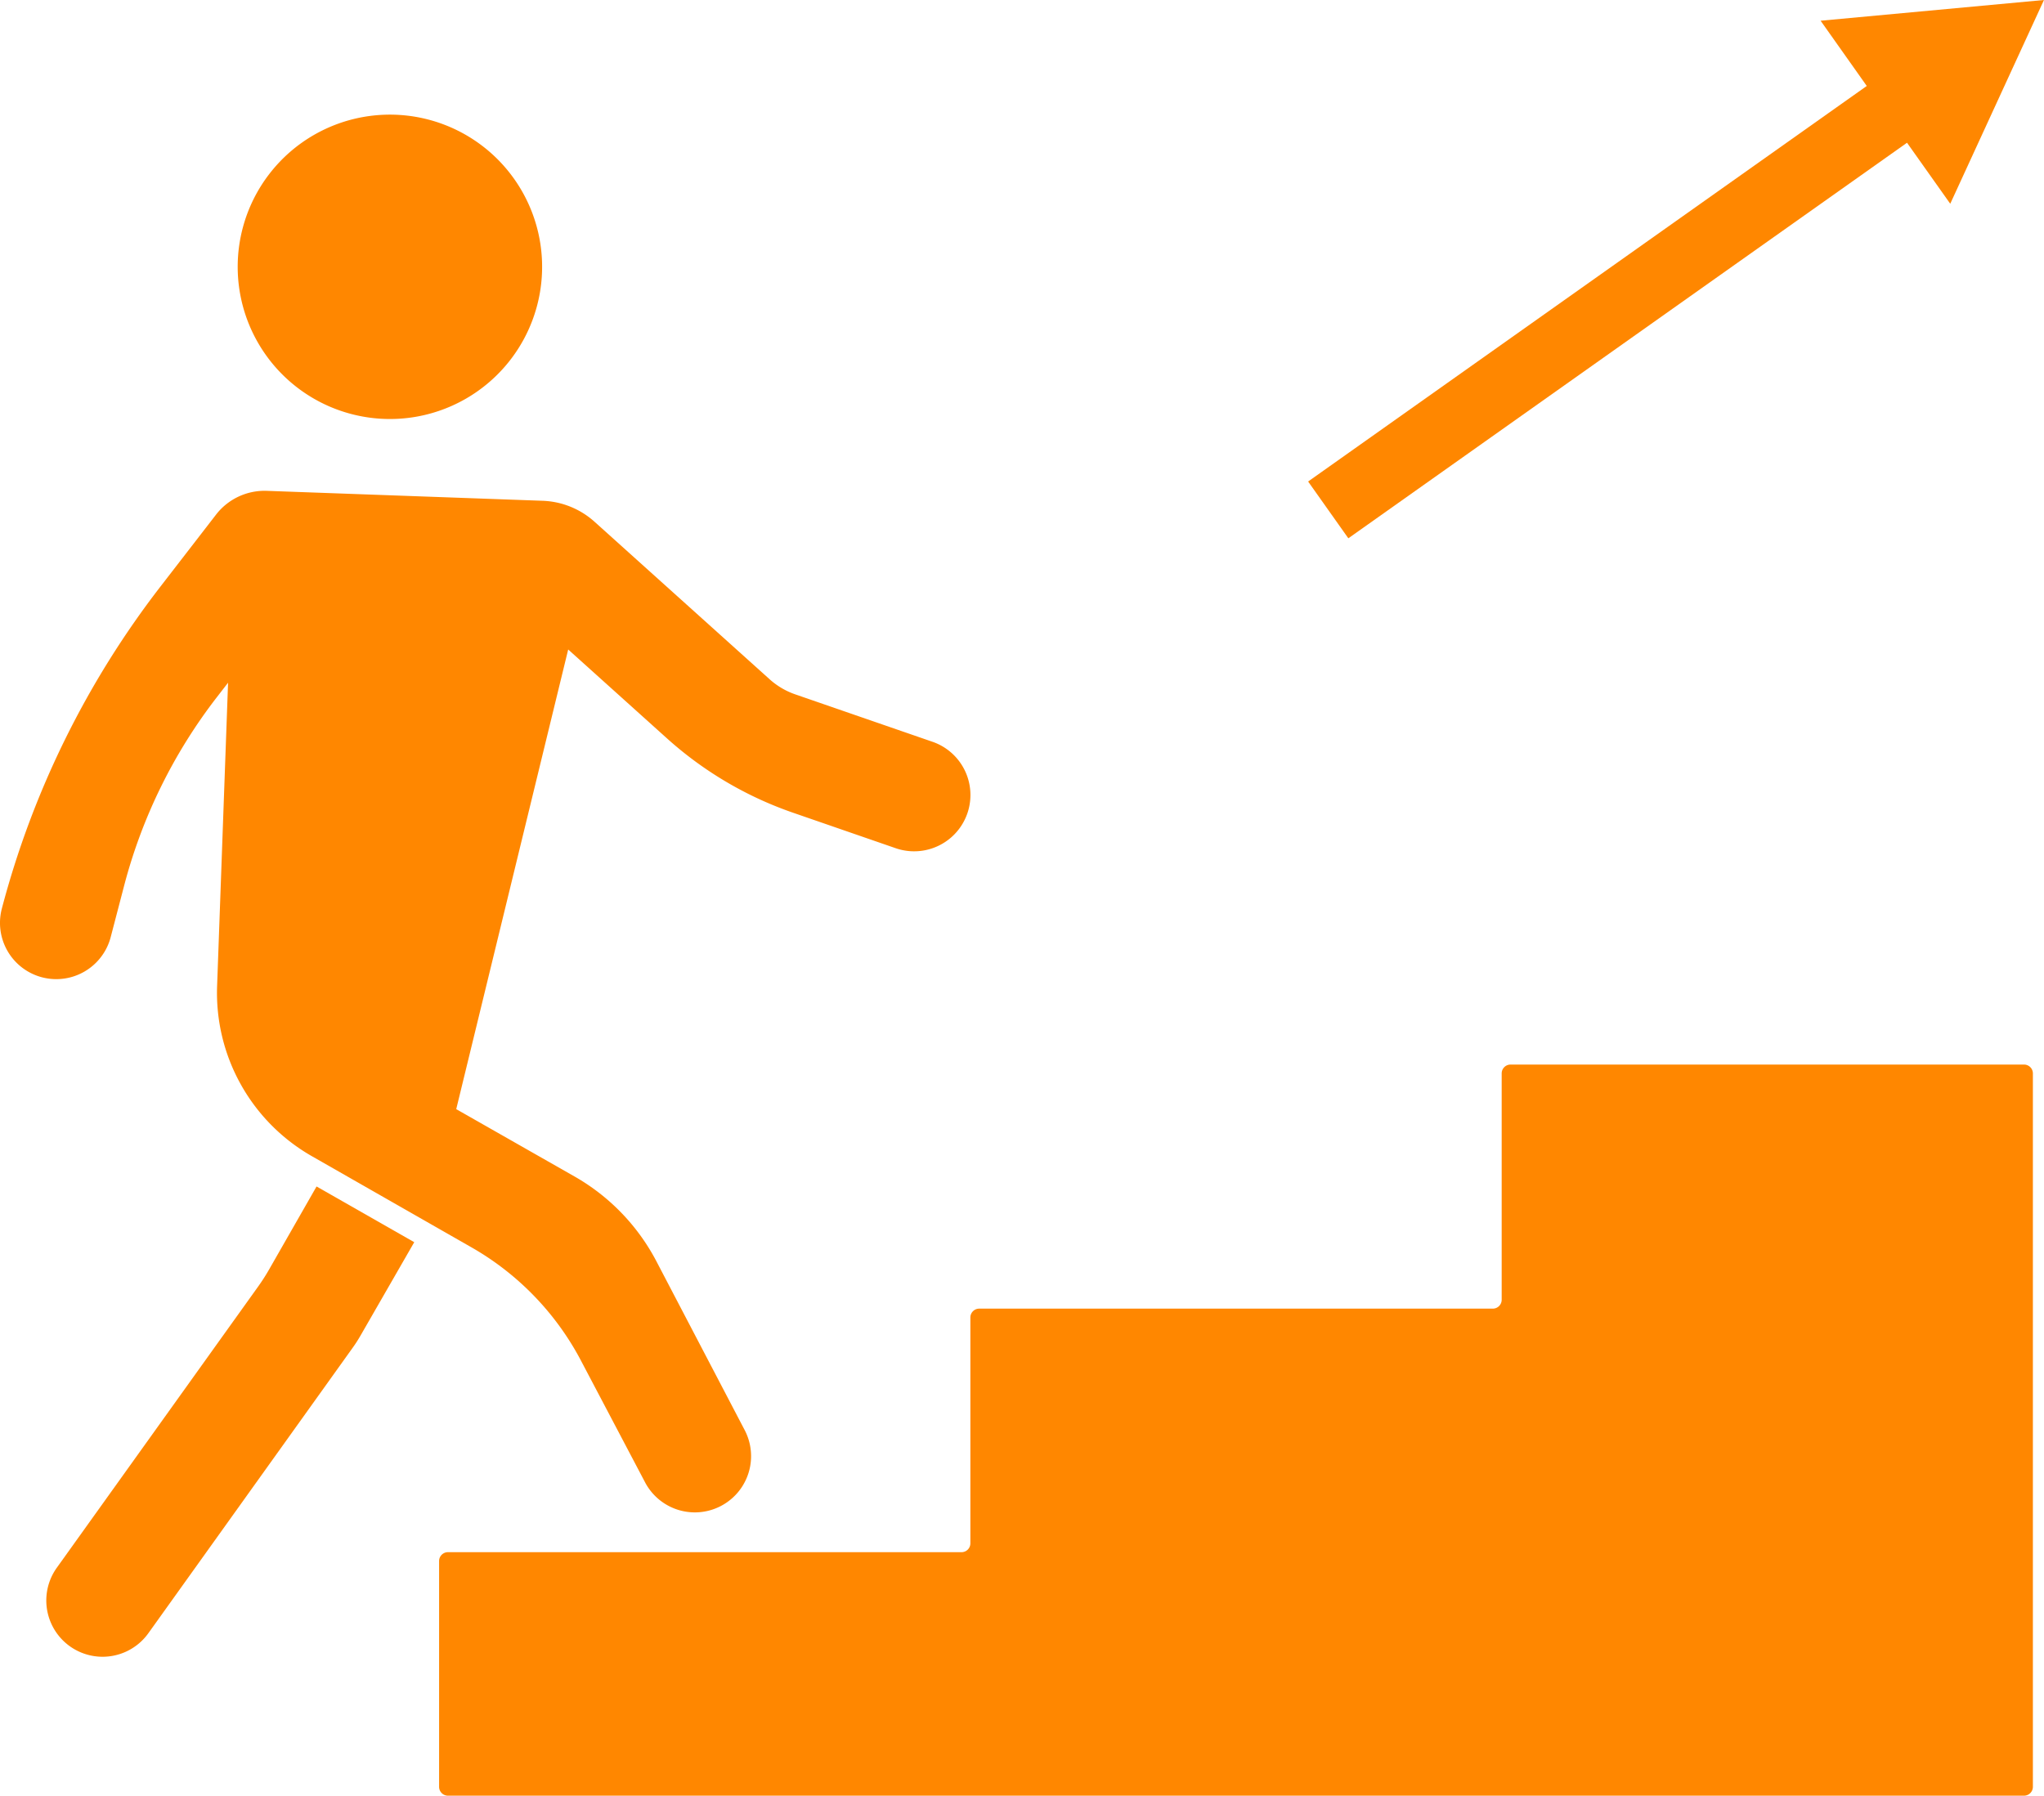
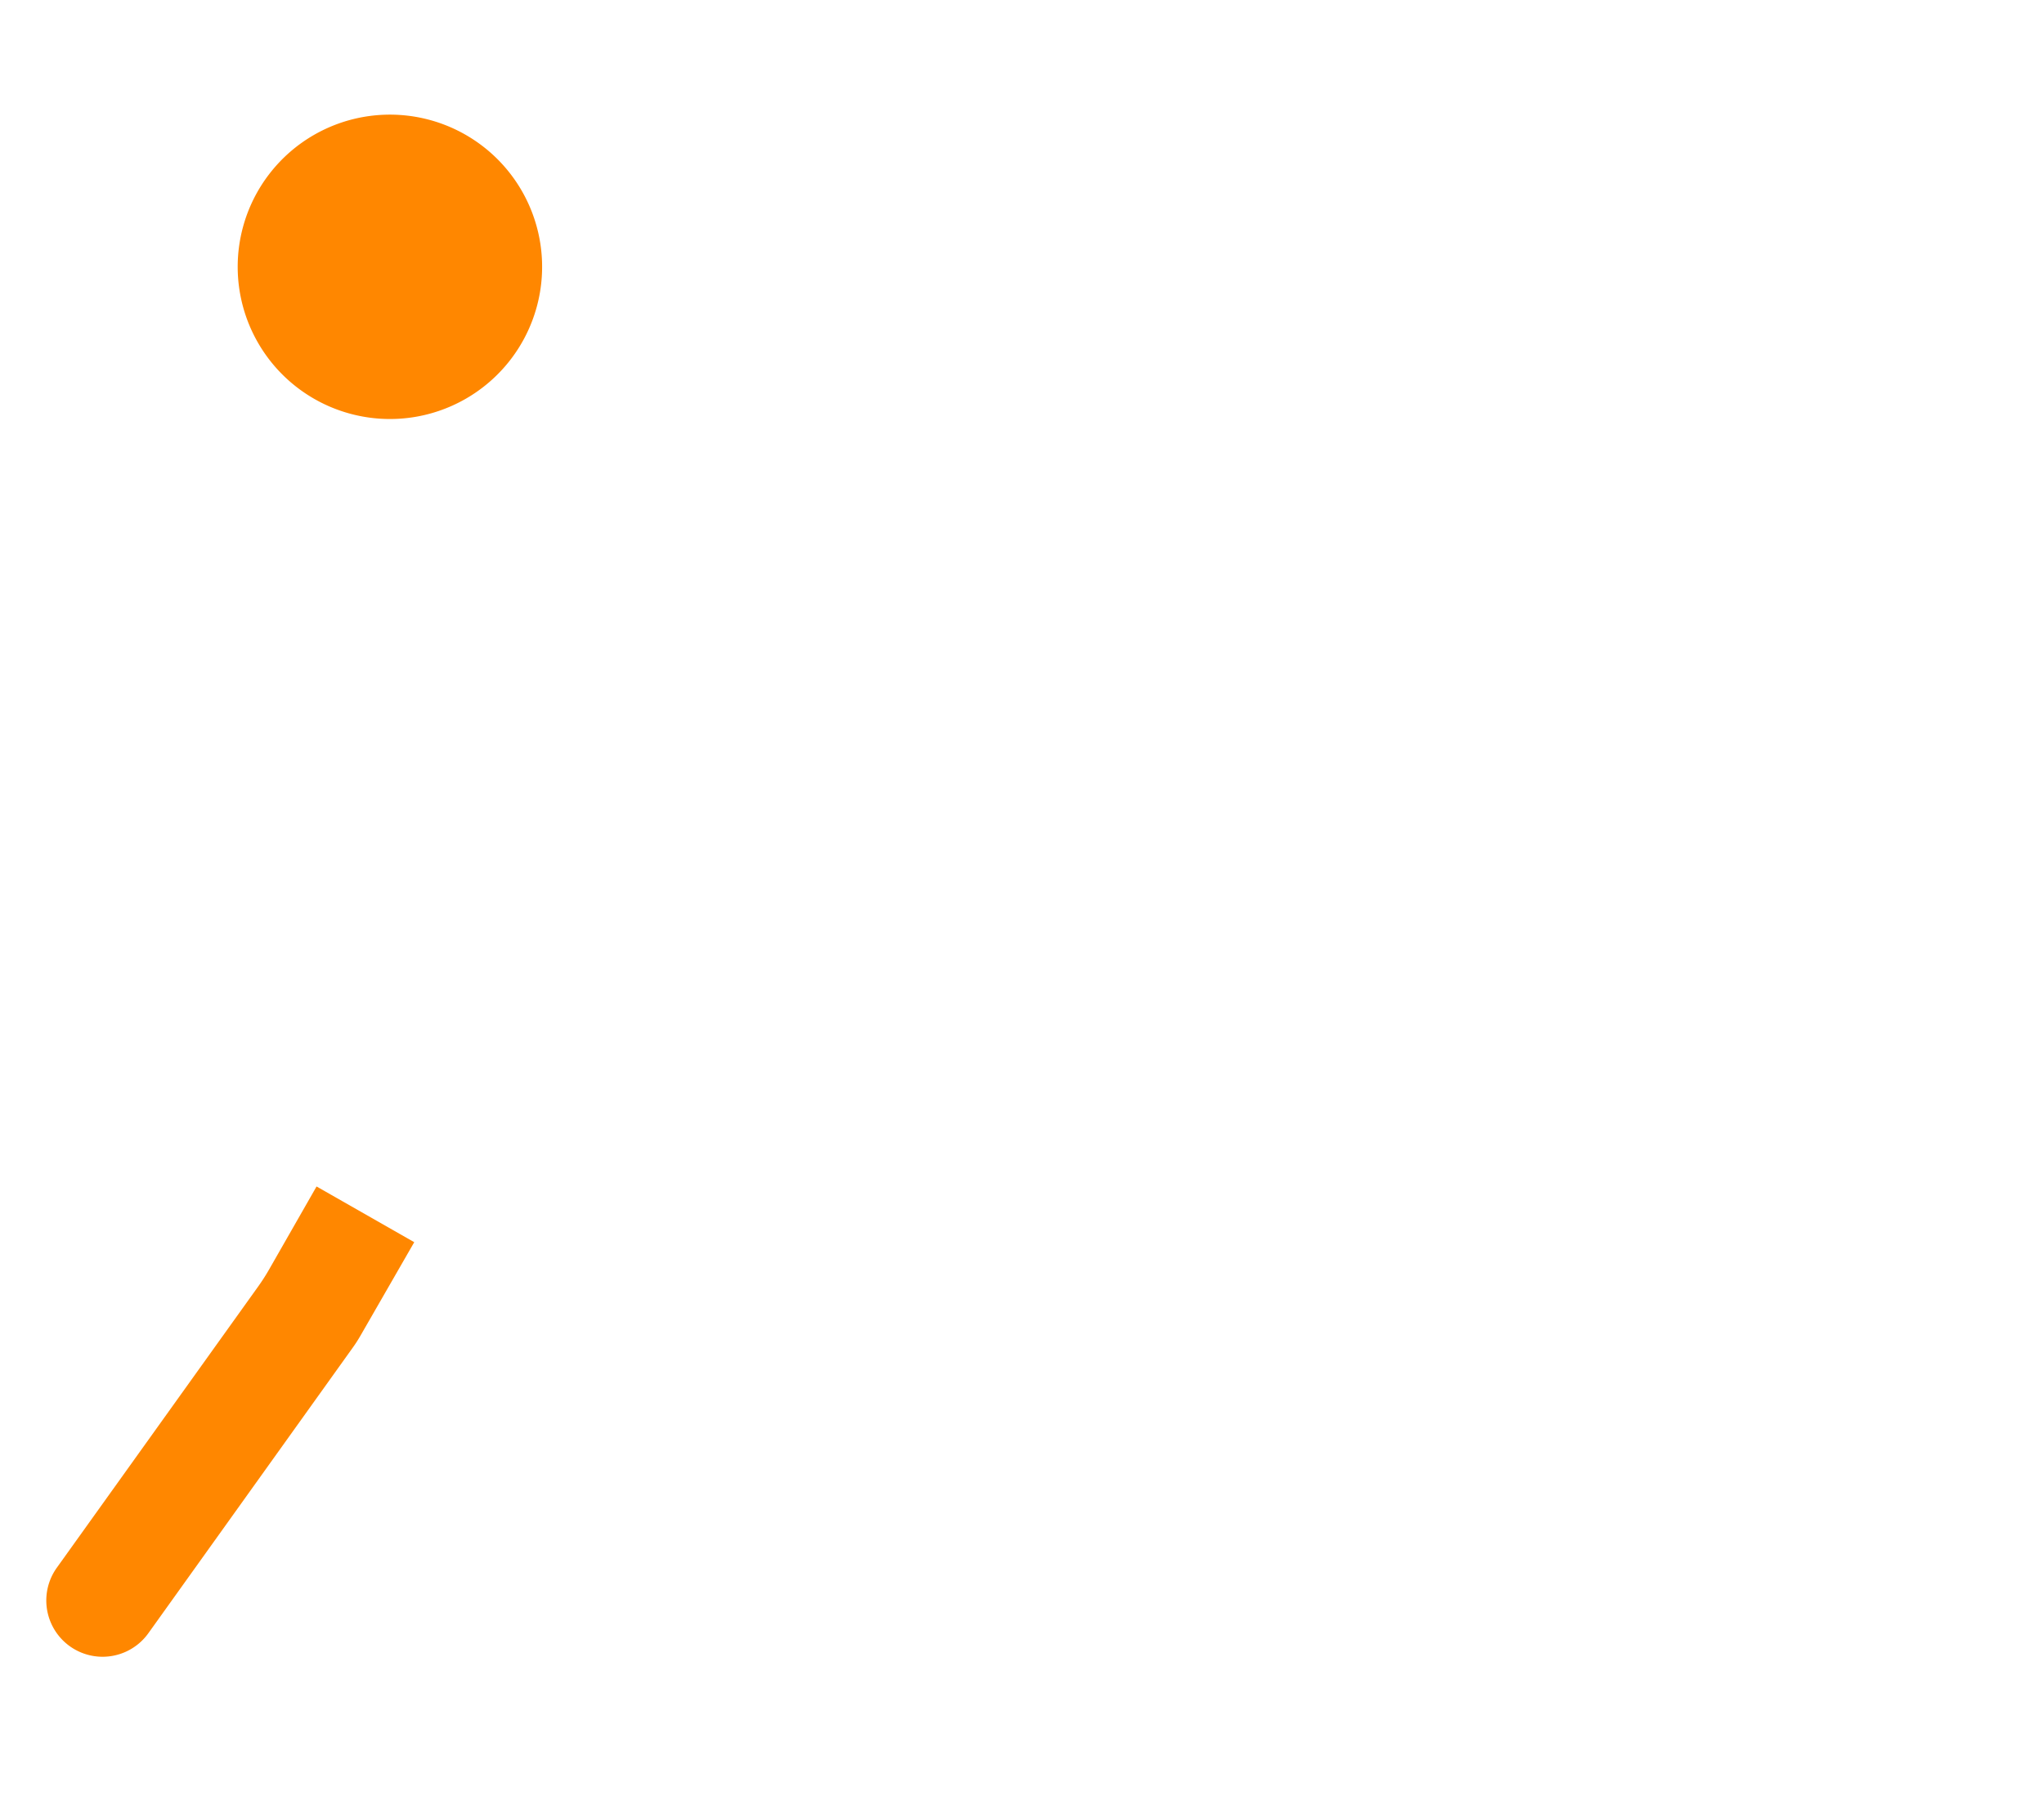
<svg xmlns="http://www.w3.org/2000/svg" width="57.583" height="50.595" viewBox="0 0 57.583 50.595">
  <g id="Icon-Zukunftsorientiert" transform="translate(0)">
    <path id="Pfad_6" data-name="Pfad 6" d="M11.531,11.771a4.288,4.288,0,1,0-4.8-3.709,4.289,4.289,0,0,0,4.8,3.709" fill="#ff8700" />
    <path id="Pfad_7" data-name="Pfad 7" d="M7.275,36.246,1.6,44.173A1.585,1.585,0,1,0,4.18,46.017l5.76-8.049a3.877,3.877,0,0,0,.217-.338L11.67,35,8.918,33.43,7.586,35.76a5.634,5.634,0,0,1-.311.486" fill="#ff8700" />
-     <path id="Pfad_8" data-name="Pfad 8" d="M26.269,20.9,22.4,19.563a2.106,2.106,0,0,1-.717-.423L16.748,14.7a2.311,2.311,0,0,0-1.459-.59L7.516,13.83a1.728,1.728,0,0,0-1.429.669L4.524,16.522A25.422,25.422,0,0,0,.052,25.6a1.585,1.585,0,0,0,3.066.806L3.5,24.944a14.8,14.8,0,0,1,2.6-5.288l.325-.42-.309,8.55A5.3,5.3,0,0,0,8.792,32.58l4.485,2.562A7.932,7.932,0,0,1,16.4,38.4l1.766,3.353a1.584,1.584,0,1,0,2.818-1.449l-2.471-4.726a5.9,5.9,0,0,0-2.323-2.427l-3.337-1.9L16.007,18.3l2.778,2.5a10.378,10.378,0,0,0,3.559,2.1l2.892,1a1.585,1.585,0,1,0,1.033-3" fill="#ff8700" />
-     <path id="Pfad_9" data-name="Pfad 9" d="M42.305,30.249v6.373a.25.25,0,0,1-.25.25H27.587a.25.25,0,0,0-.25.25v6.362a.249.249,0,0,1-.25.25H12.62a.25.25,0,0,0-.25.25v6.361a.25.25,0,0,0,.25.25h44.4a.25.25,0,0,0,.25-.25v-20.1a.25.25,0,0,0-.25-.25H42.555a.25.25,0,0,0-.25.25" fill="#ff8700" />
-     <path id="Pfad_10" data-name="Pfad 10" d="M57.582,0,51.29.584l1.3,1.838L36.852,13.567l1.133,1.6L53.724,4.022l1.218,1.719Z" fill="#ff8700" />
  </g>
</svg>